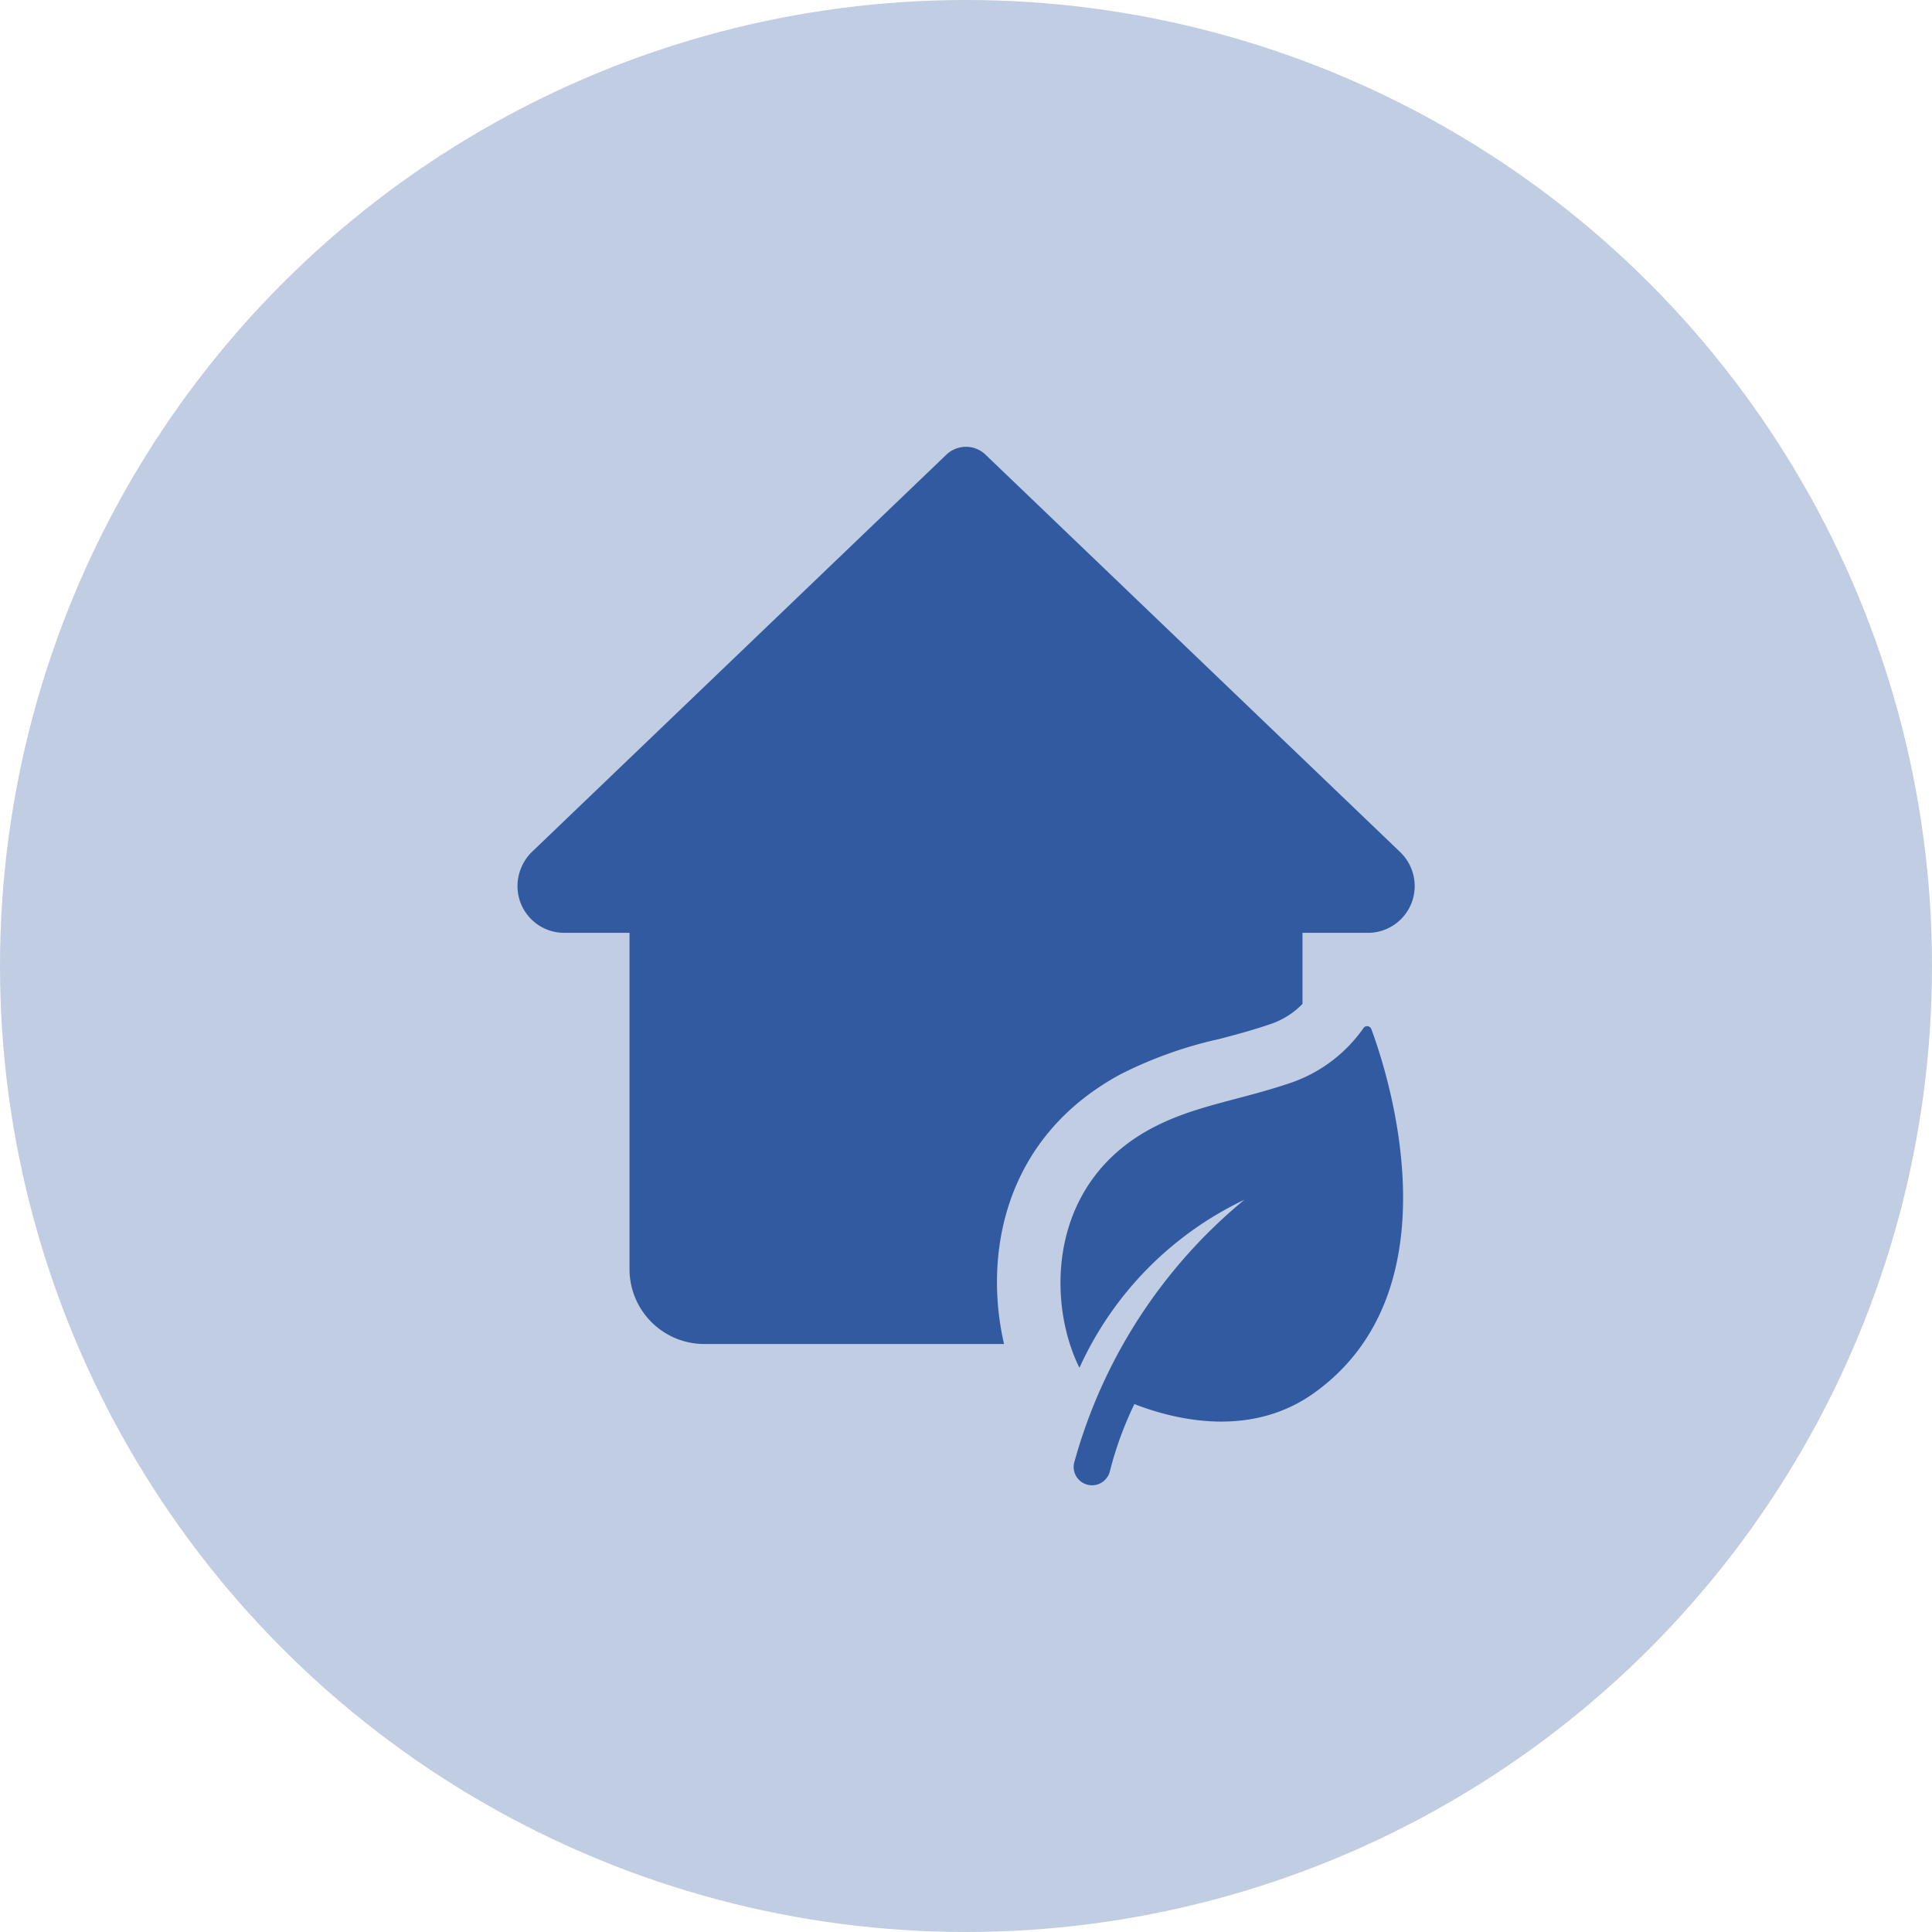
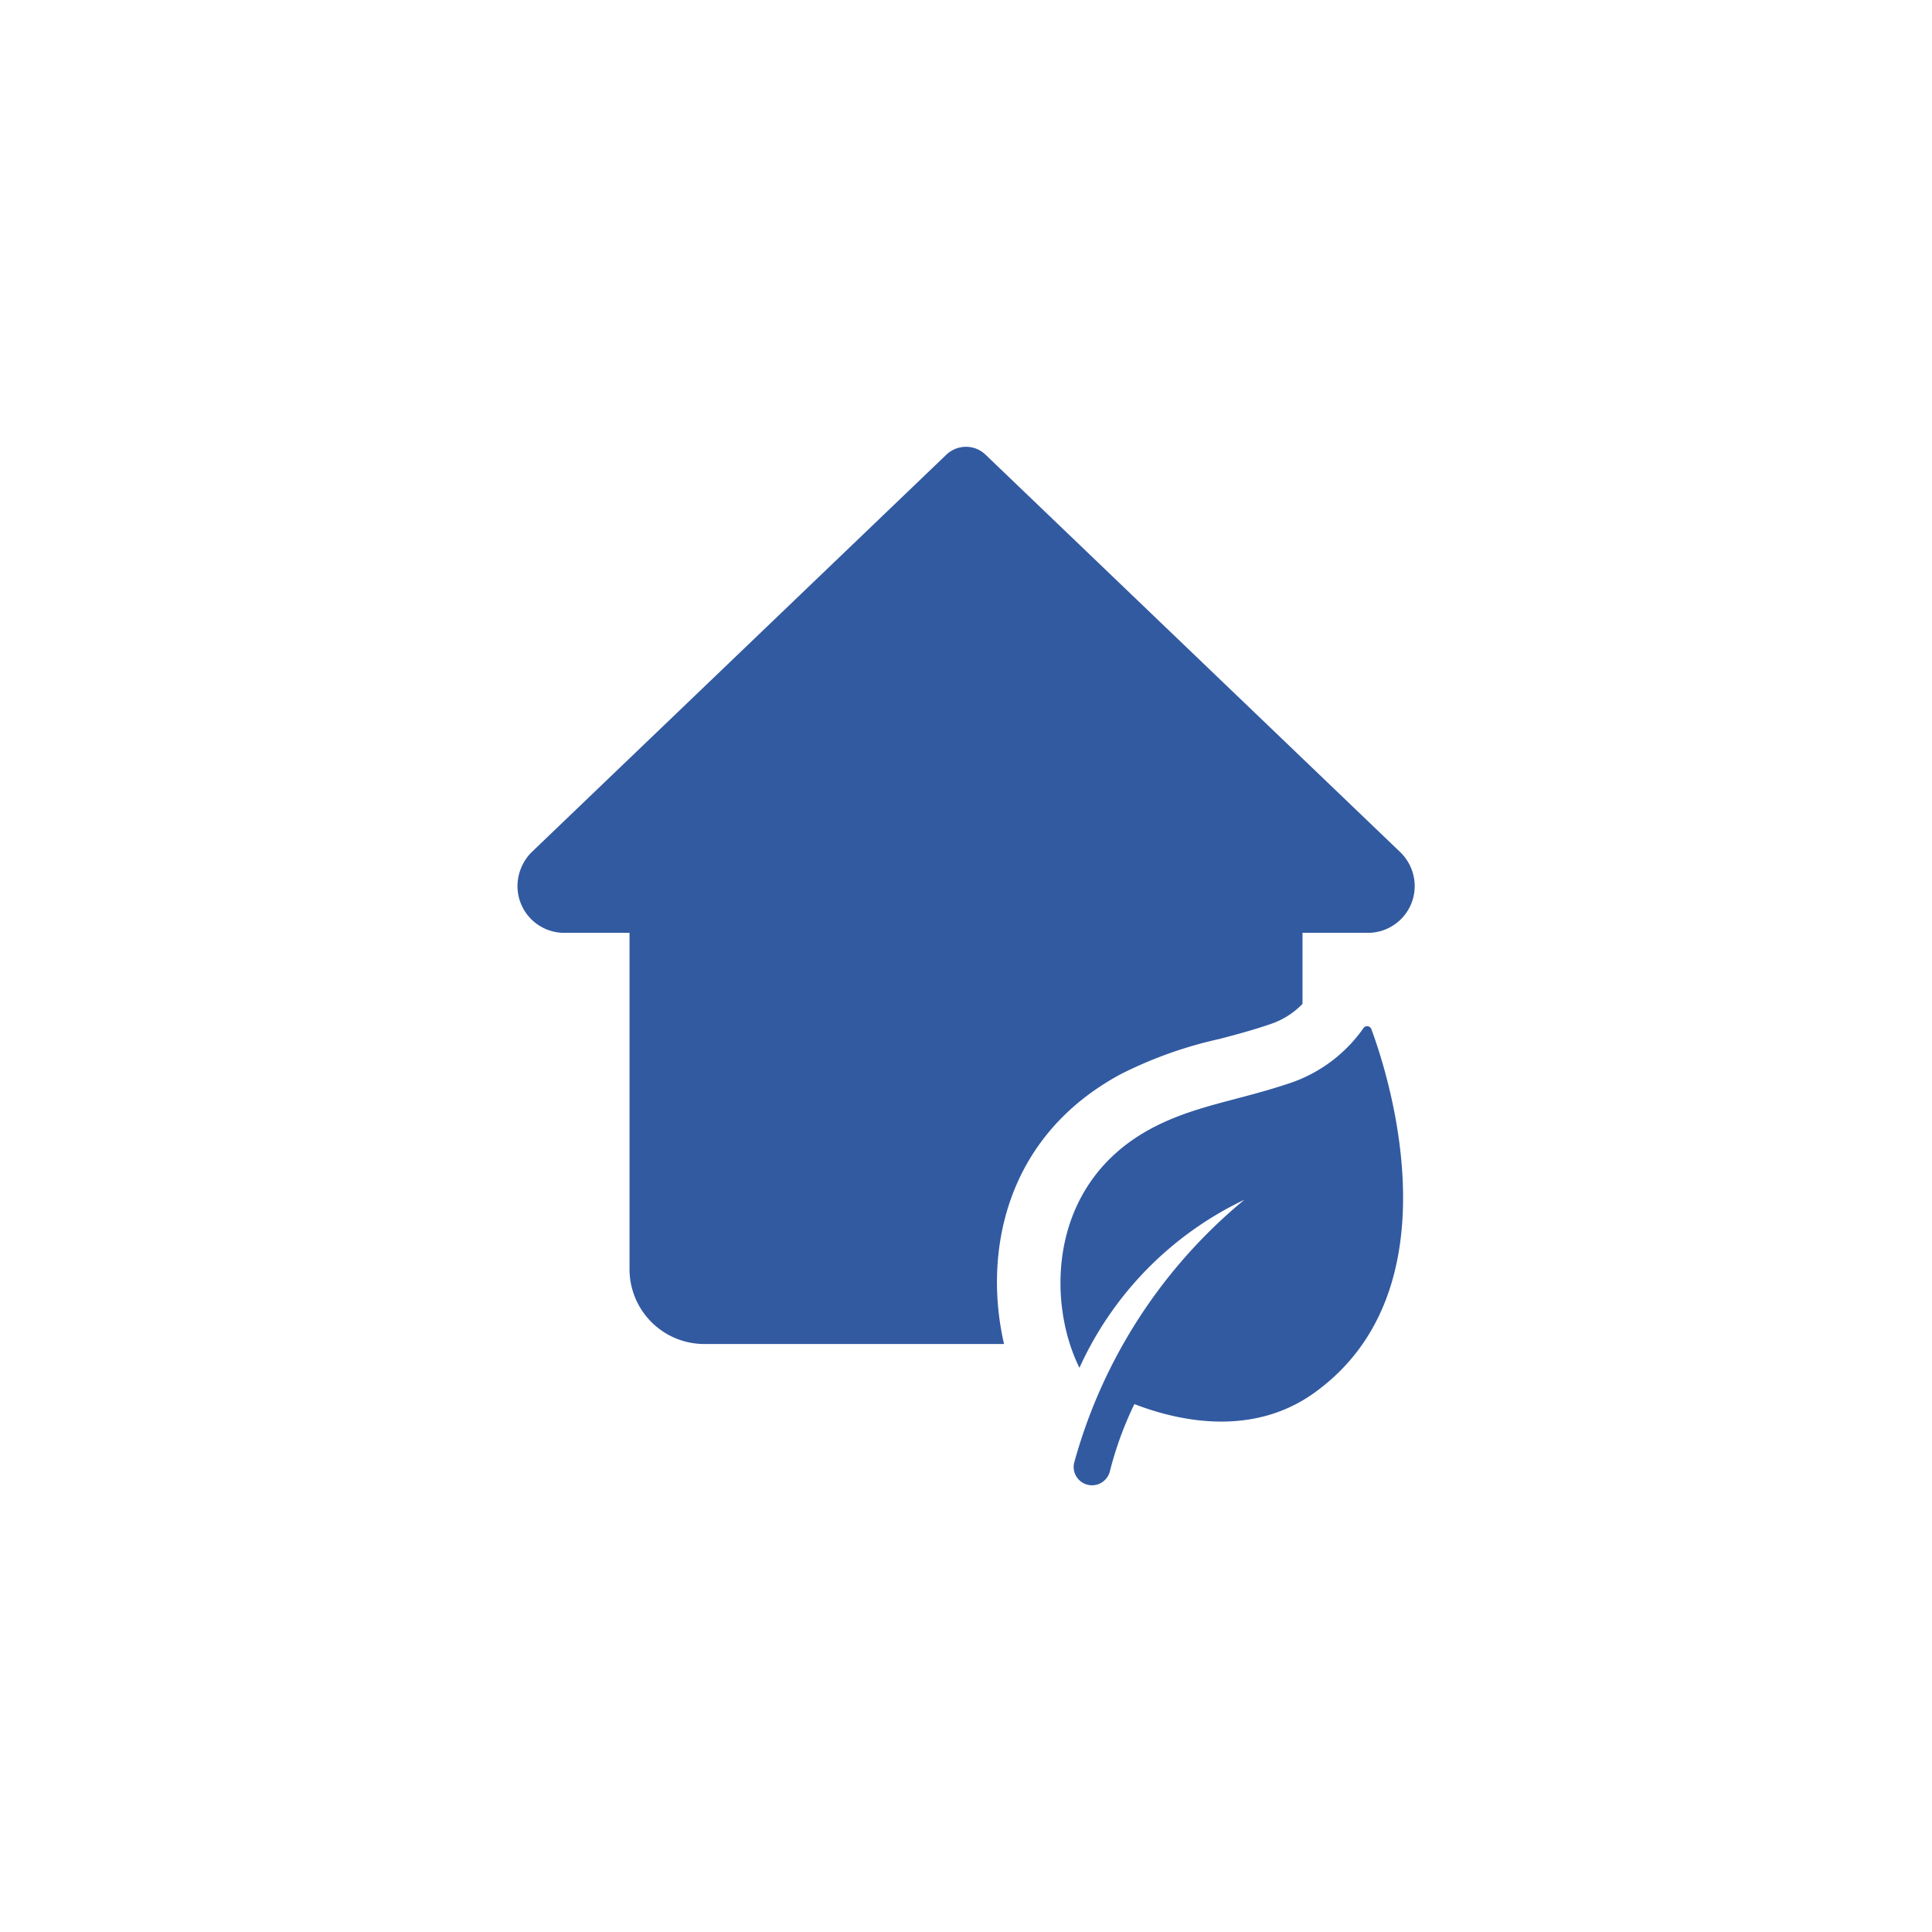
<svg xmlns="http://www.w3.org/2000/svg" width="80" height="80" viewBox="0 0 80 80">
  <g id="icona-bioedilizia-per-tutti" transform="translate(-150 -5719)">
-     <circle id="Ellisse_10" data-name="Ellisse 10" cx="40" cy="40" r="40" transform="translate(150 5719)" fill="#c1cde3" />
    <path id="Unione_4" data-name="Unione 4" d="M18829.633-237.015a.758.758,0,0,1-.584-.9,21.47,21.47,0,0,1,7.053-10.906,14.2,14.2,0,0,0-6.83,6.958c-1.328-2.658-1.35-7.573,2.947-9.894,1.814-.977,3.648-1.165,5.871-1.929a6.091,6.091,0,0,0,2.932-2.227.186.186,0,0,1,.184-.094.188.188,0,0,1,.158.134c.709,1.914,3.559,10.787-2.361,15.042-2.6,1.87-5.687,1.156-7.457.471a14.675,14.675,0,0,0-1.008,2.757.764.764,0,0,1-.748.606A.779.779,0,0,1,18829.633-237.015Zm-3.486-5.832h.006Zm-12.412,0a3.1,3.1,0,0,1-3.094-3.095v-13.931h-2.709a1.936,1.936,0,0,1-1.93-1.939,2,2,0,0,1,.563-1.379l17.2-16.486a1.183,1.183,0,0,1,.813-.322,1.161,1.161,0,0,1,.8.322l17.186,16.471a1.962,1.962,0,0,1,.59,1.394,1.938,1.938,0,0,1-1.939,1.939h-2.707v2.941a3.284,3.284,0,0,1-1.285.823c-.729.253-1.434.441-2.152.63a17.29,17.29,0,0,0-4.1,1.463c-4.852,2.624-5.67,7.489-4.822,11.169Z" transform="translate(-18634.574 6017.5)" fill="#325aa1" />
  </g>
</svg>